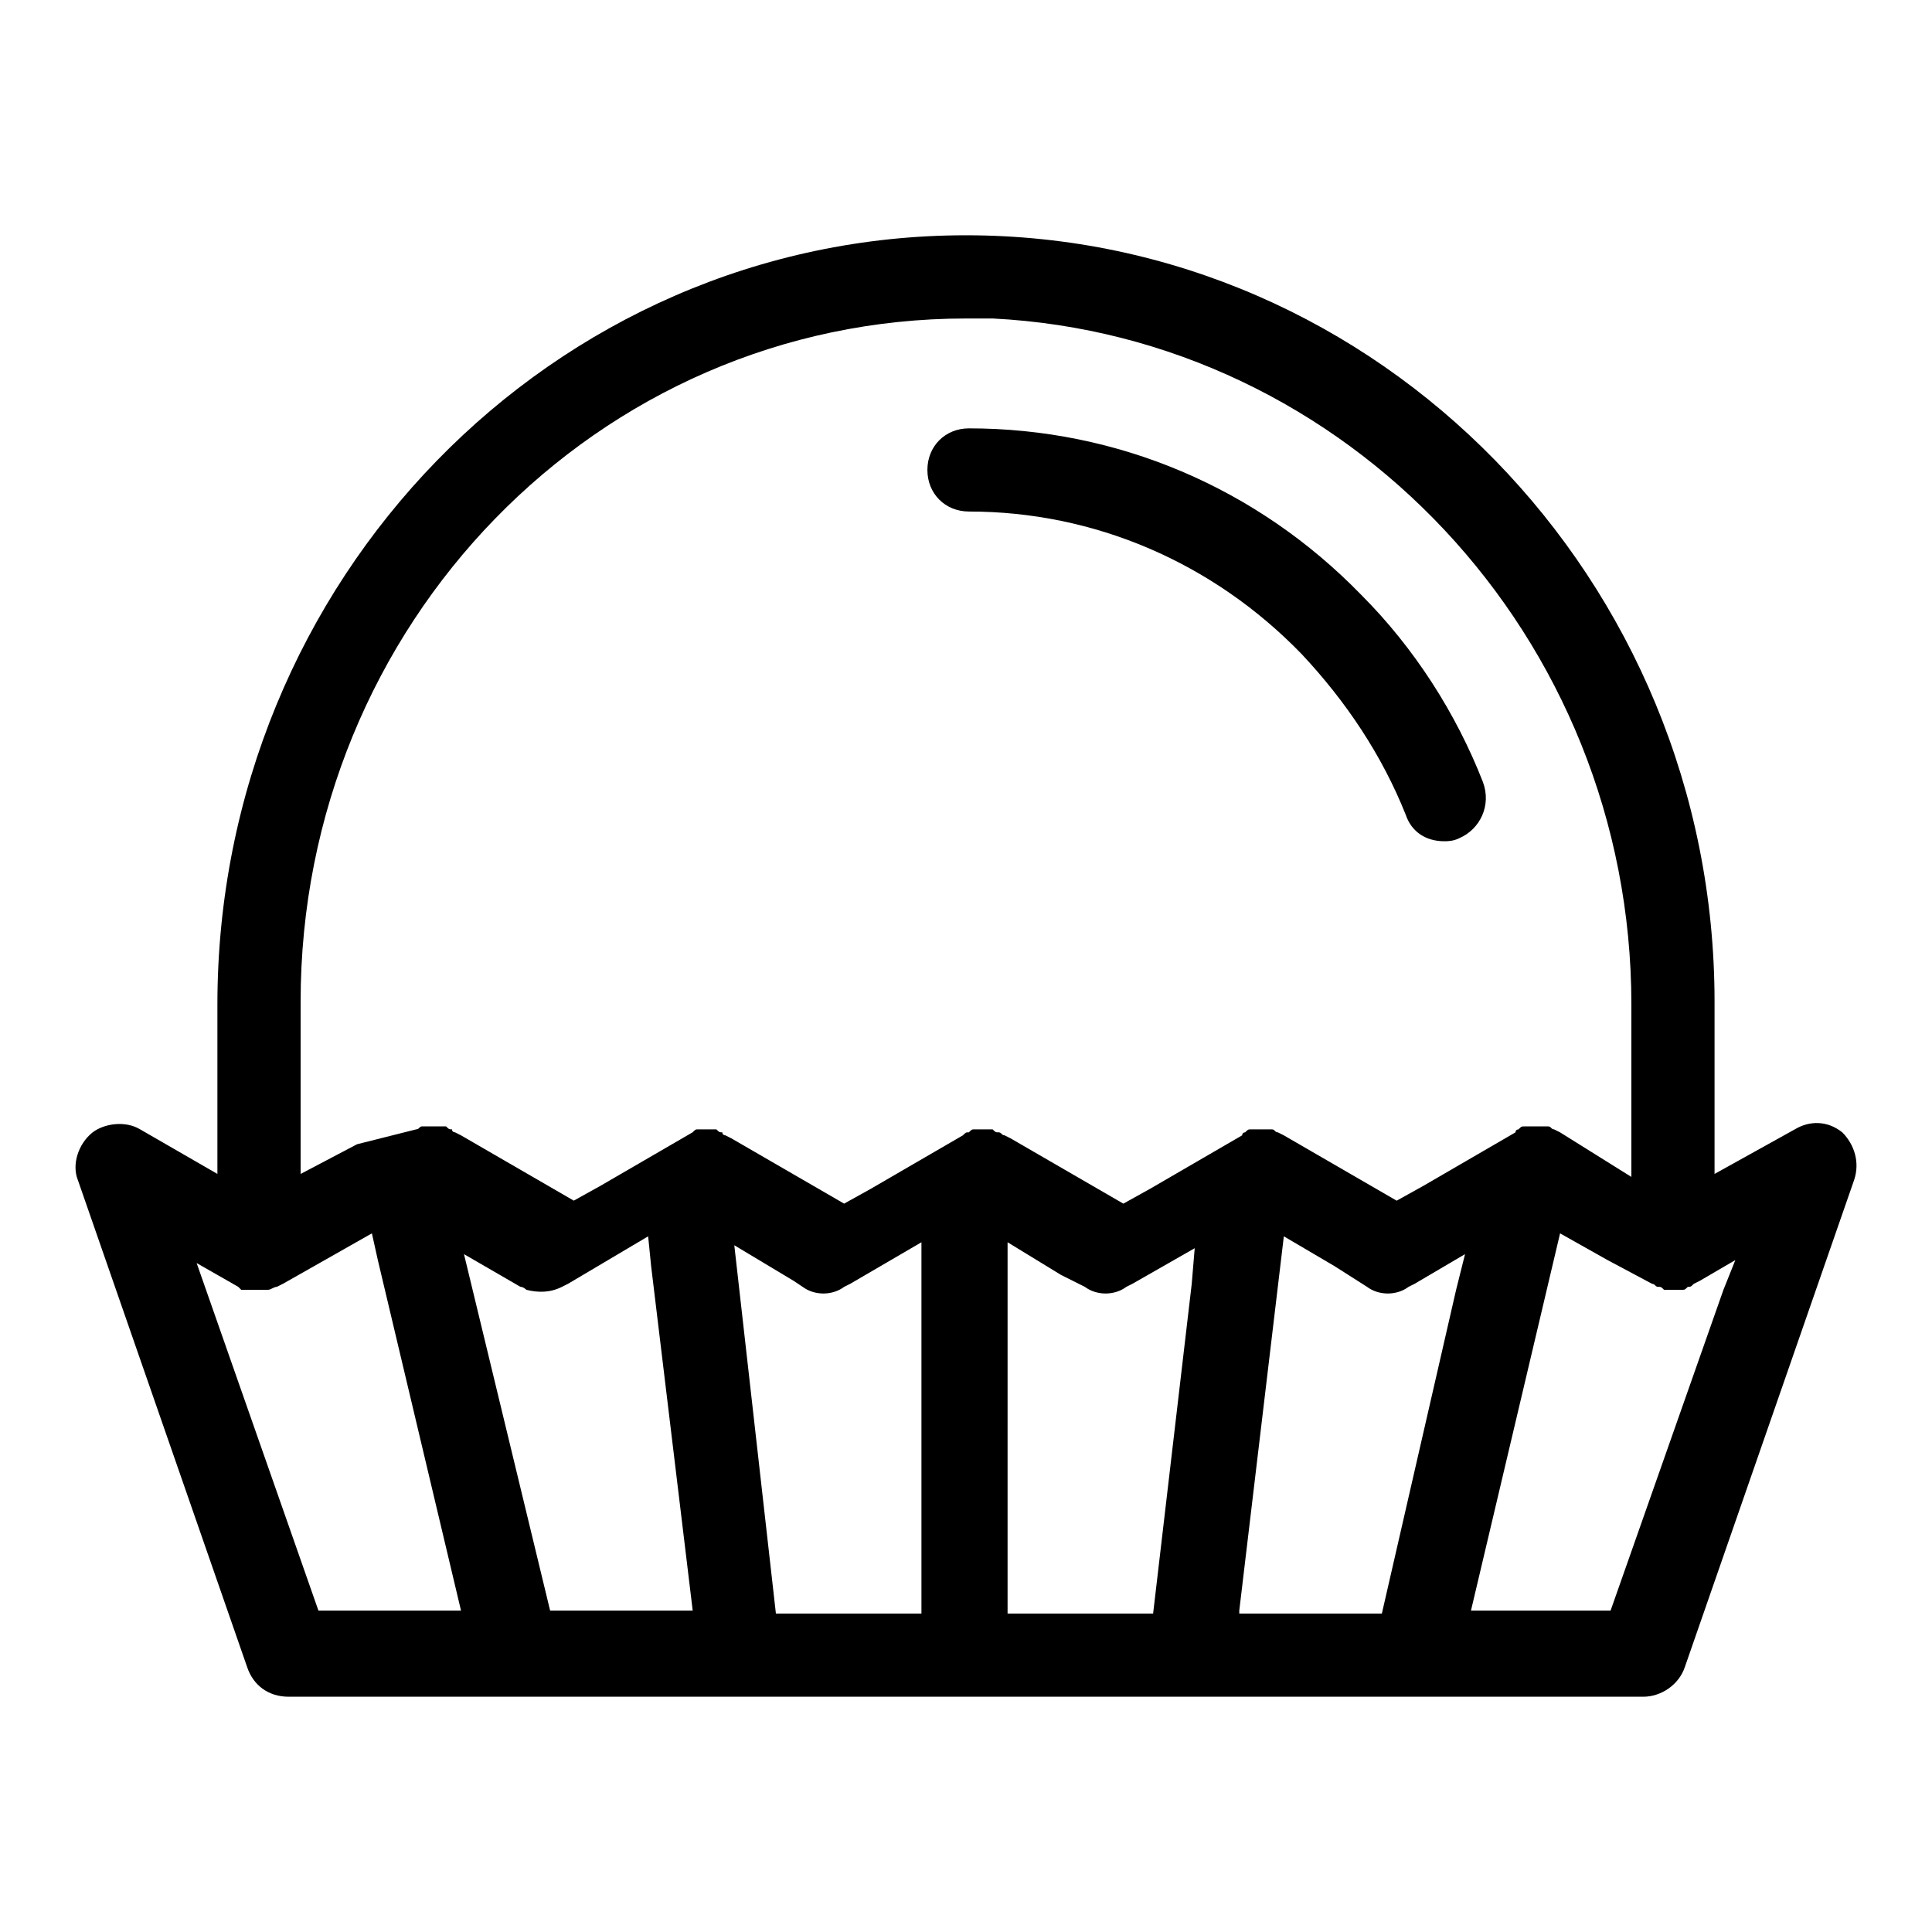
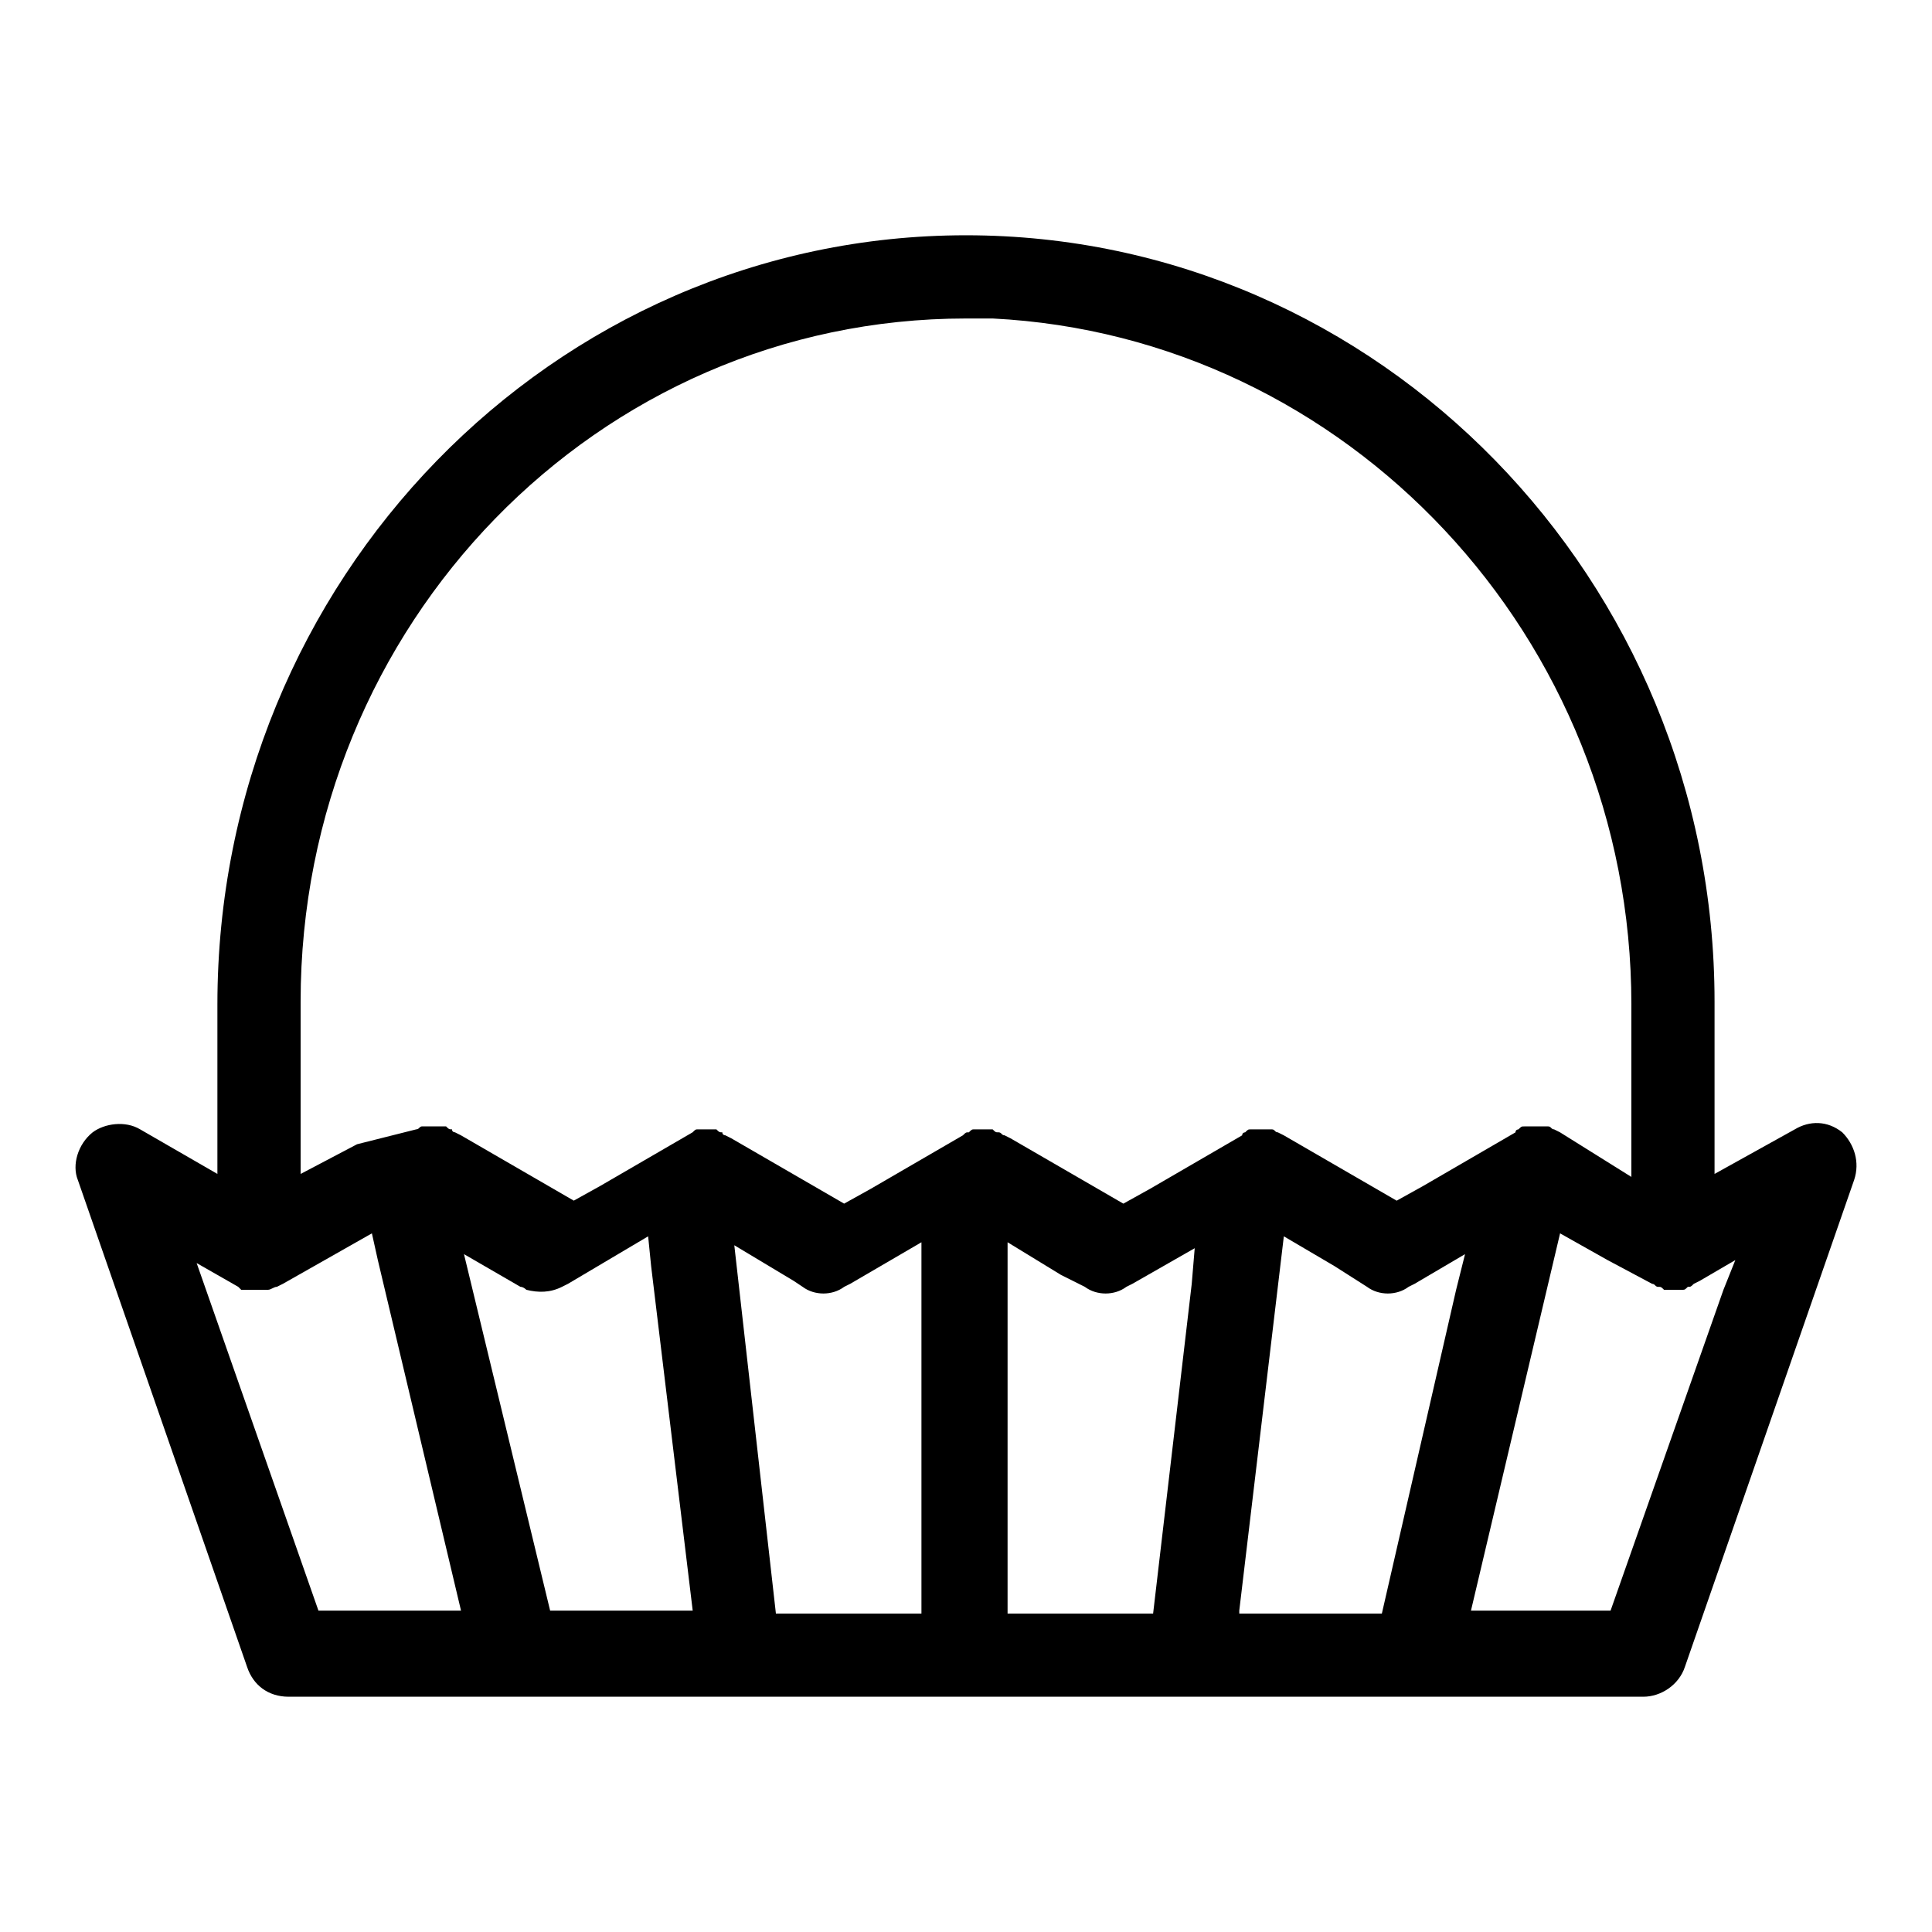
<svg xmlns="http://www.w3.org/2000/svg" fill="#000000" width="800px" height="800px" version="1.1" viewBox="144 144 512 512">
  <g>
-     <path d="m530.68 366.15c-1.574 0.789-3.148 0.789-3.938 0.789-4.723 0-8.66-2.363-10.234-7.086-6.297-15.742-15.742-29.914-27.551-42.508-23.617-24.402-55.105-37.785-88.168-37.785-6.297 0-11.02-4.723-11.02-11.02 0-6.297 4.723-11.02 11.02-11.02 39.359 0 76.359 15.742 103.91 44.082 14.168 14.168 25.191 31.488 32.273 49.594 2.363 6.293-0.785 12.594-6.293 14.953z" />
    <path d="m164.62 456.68 44.871 129.1c1.574 4.723 5.512 7.871 11.02 7.871h358.97c4.723 0 9.445-3.148 11.02-7.871l44.871-129.1c1.574-4.723 0-9.445-3.148-12.594-3.938-3.148-8.66-3.148-12.594-0.789l-21.258 11.809v-45.656c0-111.78-88.957-203.1-198.38-203.1-109.42 0-198.38 91.316-198.38 203.88v44.871l-20.469-11.809c-3.938-2.363-9.445-1.574-12.594 0.789-3.938 3.148-5.512 8.66-3.938 12.594zm411.71-46.445v45.66l-18.895-11.809-1.574-0.789c-0.789 0-0.789-0.789-1.574-0.789h-0.789-0.789-0.789-1.574-0.789-1.574c-0.789 0-0.789 0-1.574 0.789 0 0-0.789 0-0.789 0.789l-24.402 14.168-7.086 3.938-29.914-17.32-1.574-0.789c-0.789 0-0.789-0.789-1.574-0.789h-0.789-0.789-0.789-1.574-0.789-0.789c-0.789 0-0.789 0-1.574 0.789 0 0-0.789 0-0.789 0.789l-24.402 14.168-7.086 3.938-29.914-17.32-1.574-0.789c-0.789 0-0.789-0.789-1.574-0.789-0.789 0-0.789 0-1.574-0.789h-0.789-1.574-1.574-0.789c-0.789 0-0.789 0-1.574 0.789-0.789 0-0.789 0-1.574 0.789l-24.402 14.168-7.086 3.938-29.914-17.32-1.574-0.789s-0.789 0-0.789-0.789c-0.789 0-0.789 0-1.574-0.789h-0.789-0.789-1.574-0.789-0.789c-0.789 0-0.789 0-1.574 0.789l-24.402 14.168-7.086 3.938-29.914-17.32-1.574-0.789s-0.789 0-0.789-0.789c-0.789 0-0.789 0-1.574-0.789h-1.574-0.789-1.574-0.789-0.789-0.789c-0.789 0-0.789 0.789-1.574 0.789l-15.703 3.953-14.957 7.871v-45.656c0-99.977 78.719-181.05 176.33-181.05h7.086c93.68 4.723 169.25 84.227 169.25 181.84zm-42.508 160.59 23.613-99.973 12.594 7.086 11.809 6.297c0.789 0 0.789 0.789 1.574 0.789 0.789 0 0.789 0 1.574 0.789h0.789 1.574 1.574 0.789c0.789 0 0.789 0 1.574-0.789 0.789 0 0.789 0 1.574-0.789l1.574-0.789 9.445-5.512-3.148 7.871-29.914 85.02zm-61.402 0 11.809-99.188 13.383 7.871 8.66 5.512c3.148 2.363 7.871 2.363 11.02 0l1.574-0.789 13.383-7.871-2.363 9.445-19.68 85.805h-23.617l-14.168 0.004zm-61.402-97.613 14.168 8.66 6.297 3.148c3.148 2.363 7.871 2.363 11.02 0l1.574-0.789 16.531-9.445-0.789 9.445-10.234 87.379h-38.57zm-72.422 0.789 15.742 9.445 2.363 1.574c3.148 2.363 7.871 2.363 11.02 0l1.574-0.789 18.895-11.02v98.402h-38.57zm-71.637 2.359 14.957 8.66c0.789 0 1.574 0.789 1.574 0.789 3.148 0.789 6.297 0.789 9.445-0.789l1.574-0.789 21.254-12.594 0.789 7.871 11.02 91.316h-37.785zm-70.848 2.363 11.02 6.297 0.789 0.789h0.789 0.789 0.789 0.789 1.574 0.789 0.789 0.789c0.789 0 1.574-0.789 2.363-0.789l1.574-0.789 23.602-13.379 1.574 7.086 22.043 92.887h-37.785z" />
  </g>
</svg>